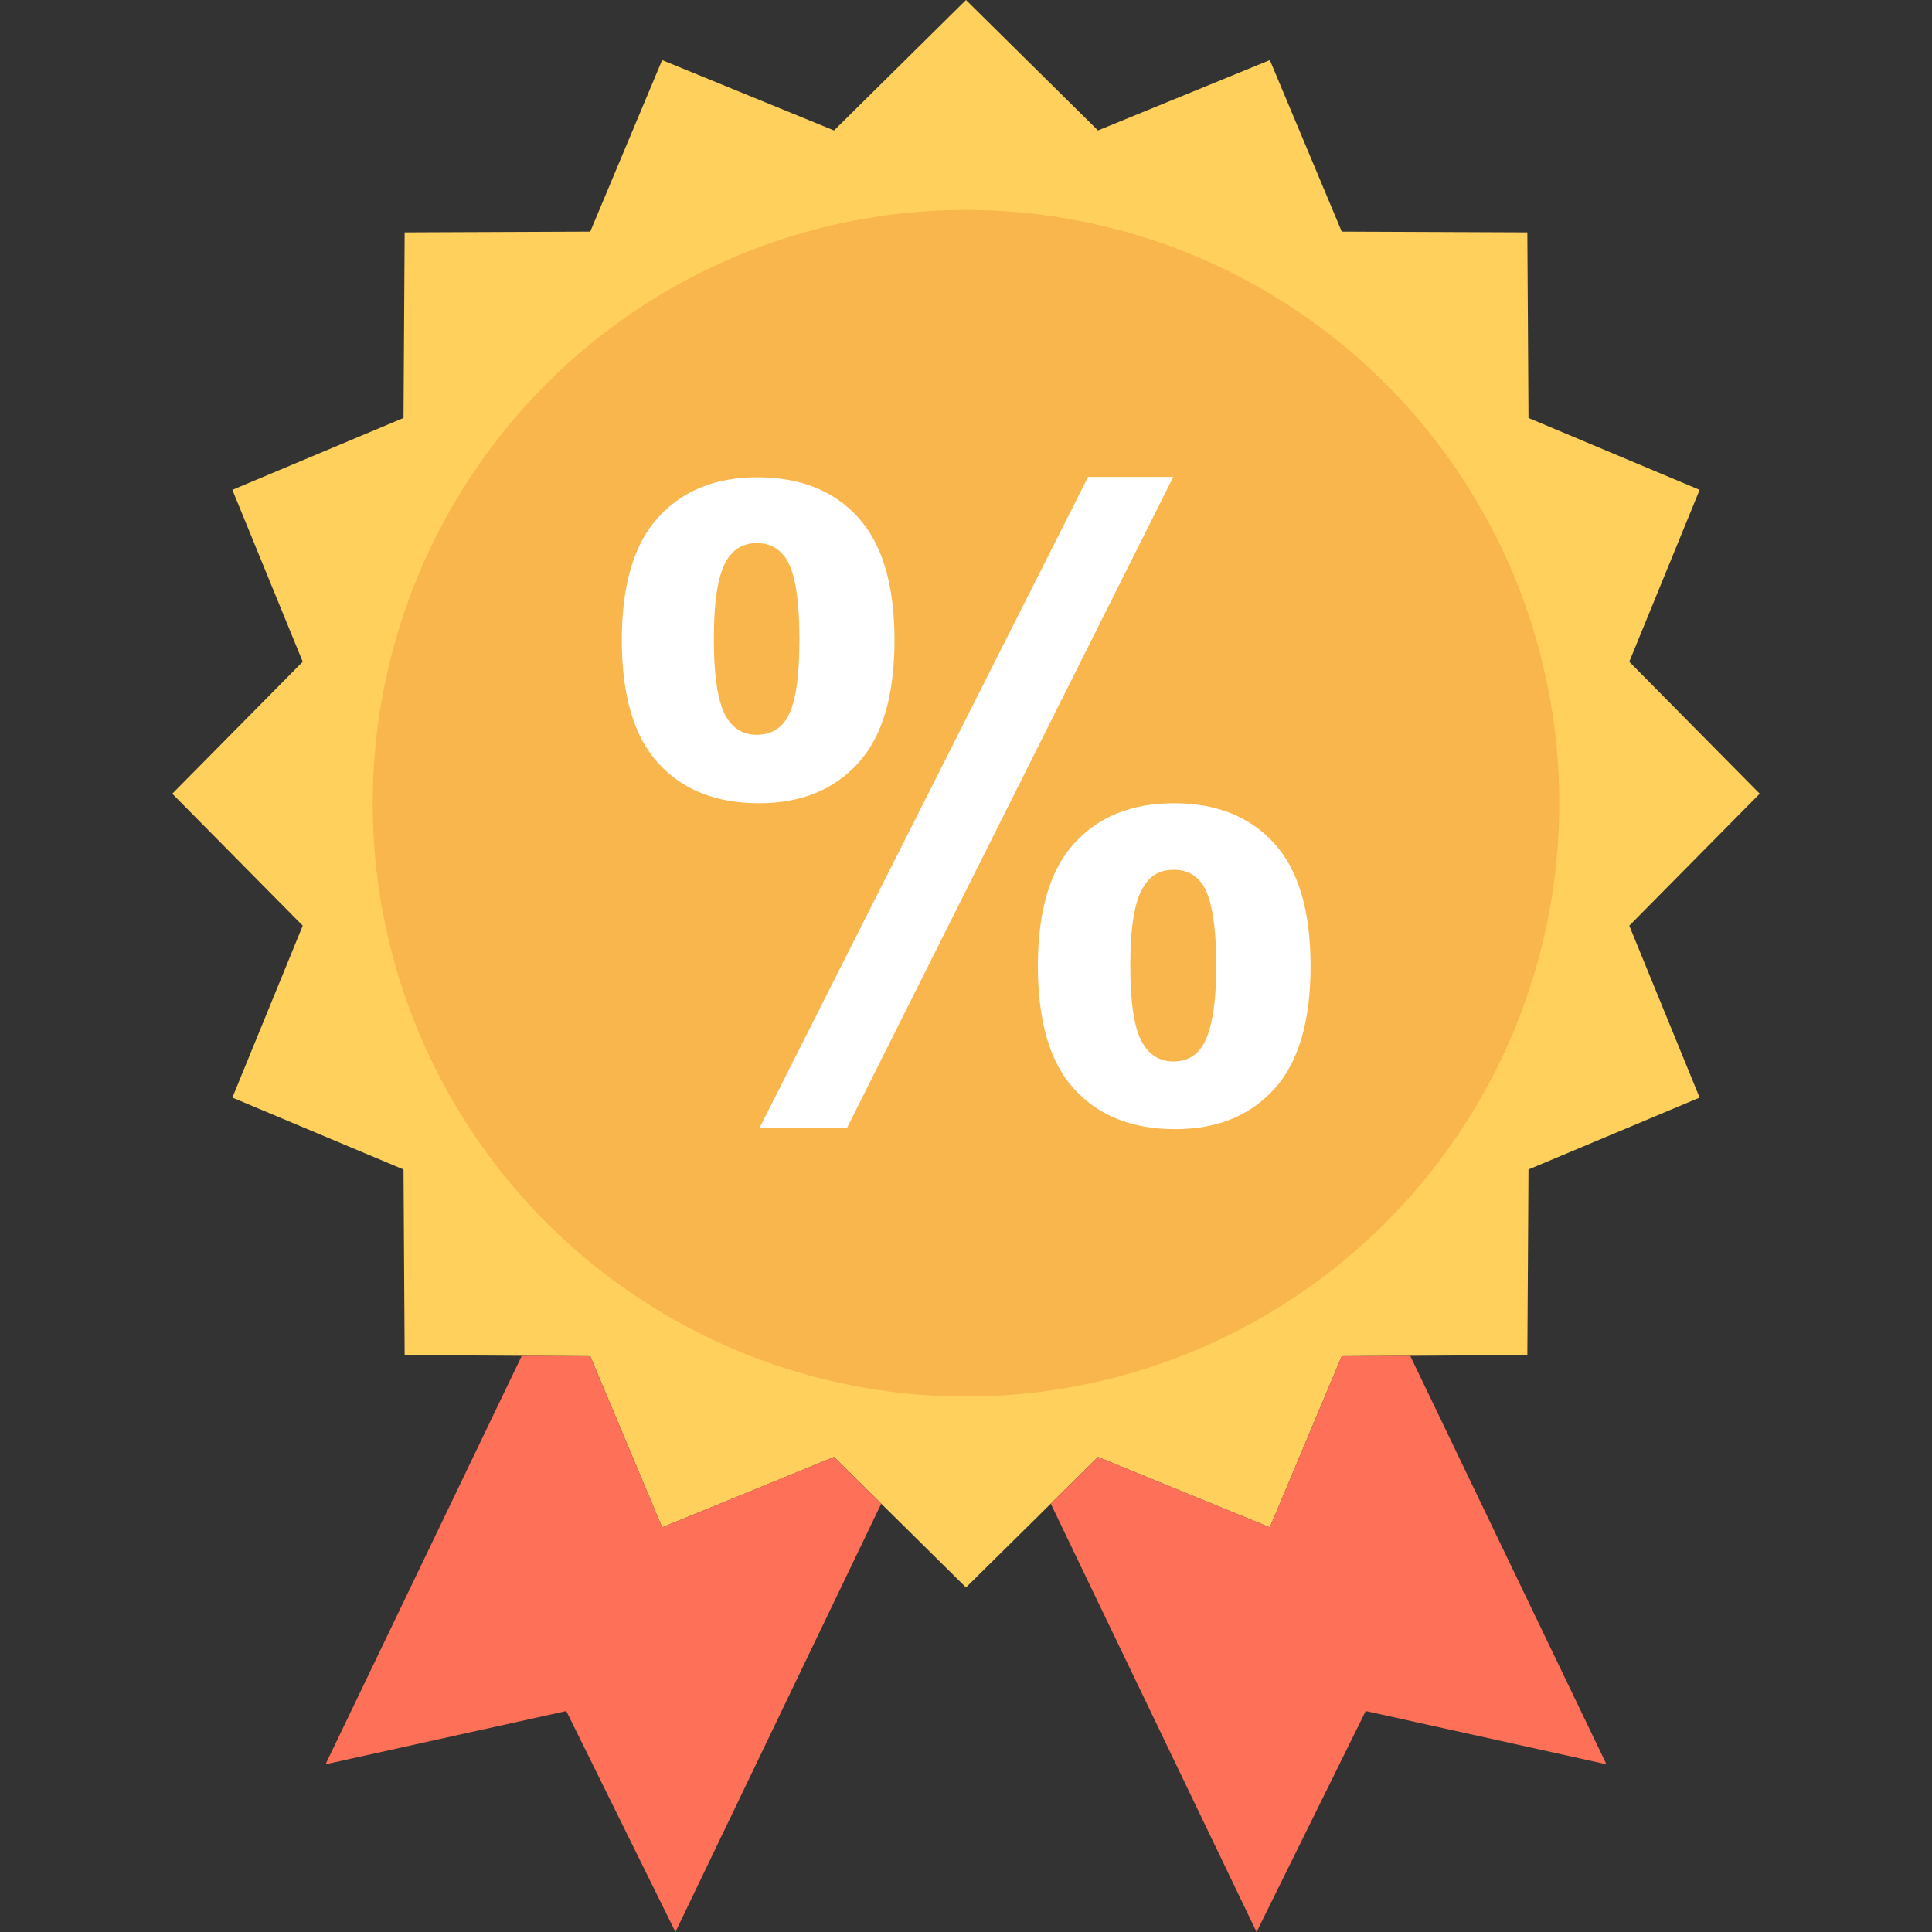
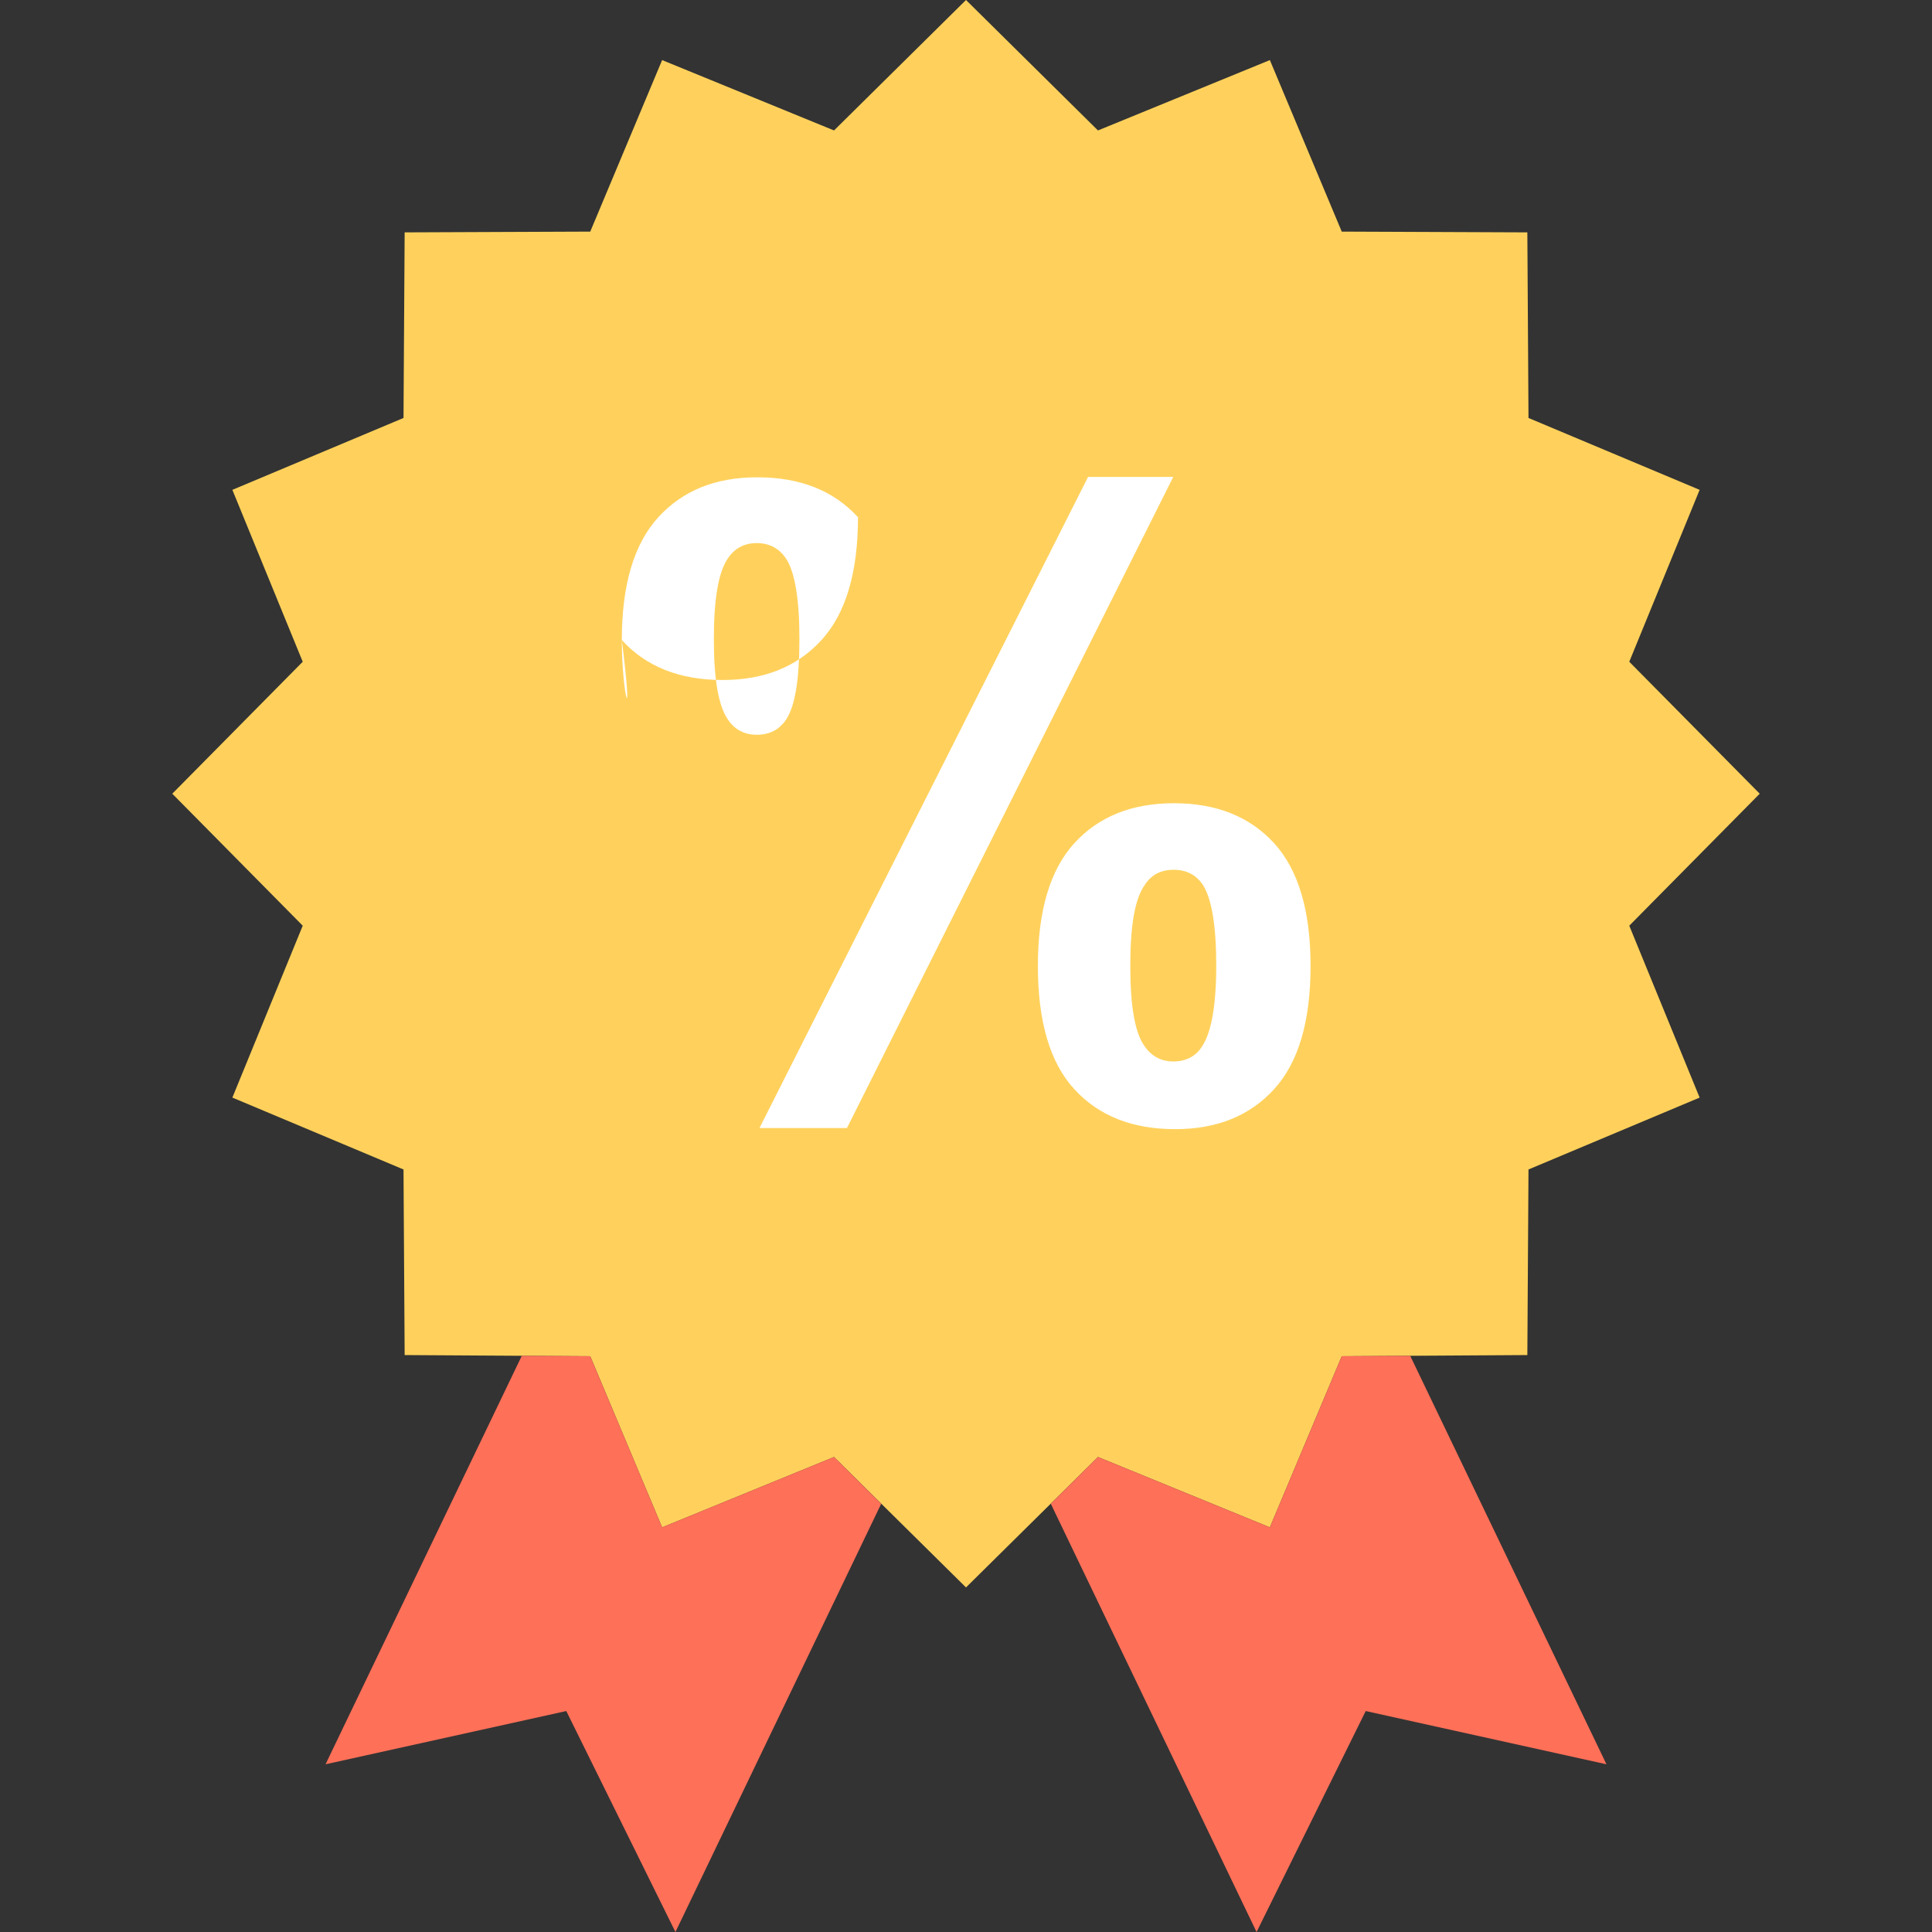
<svg xmlns="http://www.w3.org/2000/svg" version="1.1" id="Layer_1" x="0px" y="0px" viewBox="0 0 508 508" style="enable-background:new 0 0 508 508;" xml:space="preserve">
  <rect x="0" y="0" width="508" height="508" fill="#333333" stroke="none" />
  <polygon style="fill:#FFD15C;" points="462.7,208.7 428.4,243.4 446.9,288.6 401.9,307.5 401.6,356.3 352.8,356.6 333.9,401.6   288.7,383.1 254,417.4 219.3,383.1 174.1,401.6 155.2,356.6 106.4,356.3 106.1,307.5 61.1,288.6 79.6,243.4 45.3,208.7 79.6,174   61.1,128.8 106.1,109.9 106.4,61.1 155.2,60.9 174.1,15.8 219.3,34.3 254,0 288.7,34.3 333.9,15.8 352.8,60.9 401.6,61.1   401.9,109.9 446.9,128.8 428.4,174 " />
  <g>
    <polygon style="fill:#FF7058;" points="219.3,383.1 174.1,401.6 155.2,356.6 137.2,356.5 85.6,463.9 148.9,449.9 177.6,508    231.7,395.4  " />
    <polygon style="fill:#FF7058;" points="352.8,356.6 333.9,401.6 288.7,383.1 276.3,395.4 330.4,508 359.1,449.9 422.4,463.9    370.8,356.5  " />
  </g>
-   <circle style="fill:#F8B64C;" cx="254" cy="211.2" r="156" />
-   <path style="fill:#FFFFFF;" d="M163.5,168.3c0-14.5,3.2-25.3,9.6-32.3c6.4-7,15-10.5,26-10.5c11.3,0,20.1,3.5,26.5,10.5  s9.6,17.8,9.6,32.4c0,14.5-3.2,25.3-9.6,32.3c-6.4,7-15,10.5-26,10.5c-11.3,0-20.1-3.5-26.5-10.5  C166.7,193.7,163.5,182.9,163.5,168.3z M187.7,168c0,10.6,1.2,17.6,3.7,21.2c1.8,2.7,4.4,4,7.6,4c3.3,0,5.9-1.3,7.7-4  c2.4-3.6,3.5-10.7,3.5-21.2s-1.2-17.6-3.5-21.1c-1.8-2.7-4.4-4.1-7.7-4.1c-3.2,0-5.8,1.3-7.6,4C188.9,150.4,187.7,157.5,187.7,168z   M222.7,296.6h-23l86.4-171.2h22.4L222.7,296.6z M272.9,254c0-14.5,3.2-25.3,9.6-32.3s15.1-10.5,26.2-10.5s19.9,3.5,26.3,10.5  s9.6,17.8,9.6,32.3c0,14.6-3.2,25.4-9.6,32.4s-15,10.5-26,10.5c-11.3,0-20.1-3.5-26.5-10.5C276.1,279.5,272.9,268.6,272.9,254z   M297.2,253.9c0,10.6,1.2,17.6,3.7,21.1c1.8,2.7,4.4,4.1,7.6,4.1c3.3,0,5.9-1.3,7.6-4c2.4-3.6,3.7-10.7,3.7-21.2s-1.2-17.6-3.5-21.2  c-1.8-2.7-4.4-4-7.7-4s-5.9,1.3-7.6,4C298.4,236.3,297.2,243.4,297.2,253.9z" />
+   <path style="fill:#FFFFFF;" d="M163.5,168.3c0-14.5,3.2-25.3,9.6-32.3c6.4-7,15-10.5,26-10.5c11.3,0,20.1,3.5,26.5,10.5  c0,14.5-3.2,25.3-9.6,32.3c-6.4,7-15,10.5-26,10.5c-11.3,0-20.1-3.5-26.5-10.5  C166.7,193.7,163.5,182.9,163.5,168.3z M187.7,168c0,10.6,1.2,17.6,3.7,21.2c1.8,2.7,4.4,4,7.6,4c3.3,0,5.9-1.3,7.7-4  c2.4-3.6,3.5-10.7,3.5-21.2s-1.2-17.6-3.5-21.1c-1.8-2.7-4.4-4.1-7.7-4.1c-3.2,0-5.8,1.3-7.6,4C188.9,150.4,187.7,157.5,187.7,168z   M222.7,296.6h-23l86.4-171.2h22.4L222.7,296.6z M272.9,254c0-14.5,3.2-25.3,9.6-32.3s15.1-10.5,26.2-10.5s19.9,3.5,26.3,10.5  s9.6,17.8,9.6,32.3c0,14.6-3.2,25.4-9.6,32.4s-15,10.5-26,10.5c-11.3,0-20.1-3.5-26.5-10.5C276.1,279.5,272.9,268.6,272.9,254z   M297.2,253.9c0,10.6,1.2,17.6,3.7,21.1c1.8,2.7,4.4,4.1,7.6,4.1c3.3,0,5.9-1.3,7.6-4c2.4-3.6,3.7-10.7,3.7-21.2s-1.2-17.6-3.5-21.2  c-1.8-2.7-4.4-4-7.7-4s-5.9,1.3-7.6,4C298.4,236.3,297.2,243.4,297.2,253.9z" />
  <g>
</g>
  <g>
</g>
  <g>
</g>
  <g>
</g>
  <g>
</g>
  <g>
</g>
  <g>
</g>
  <g>
</g>
  <g>
</g>
  <g>
</g>
  <g>
</g>
  <g>
</g>
  <g>
</g>
  <g>
</g>
  <g>
</g>
</svg>